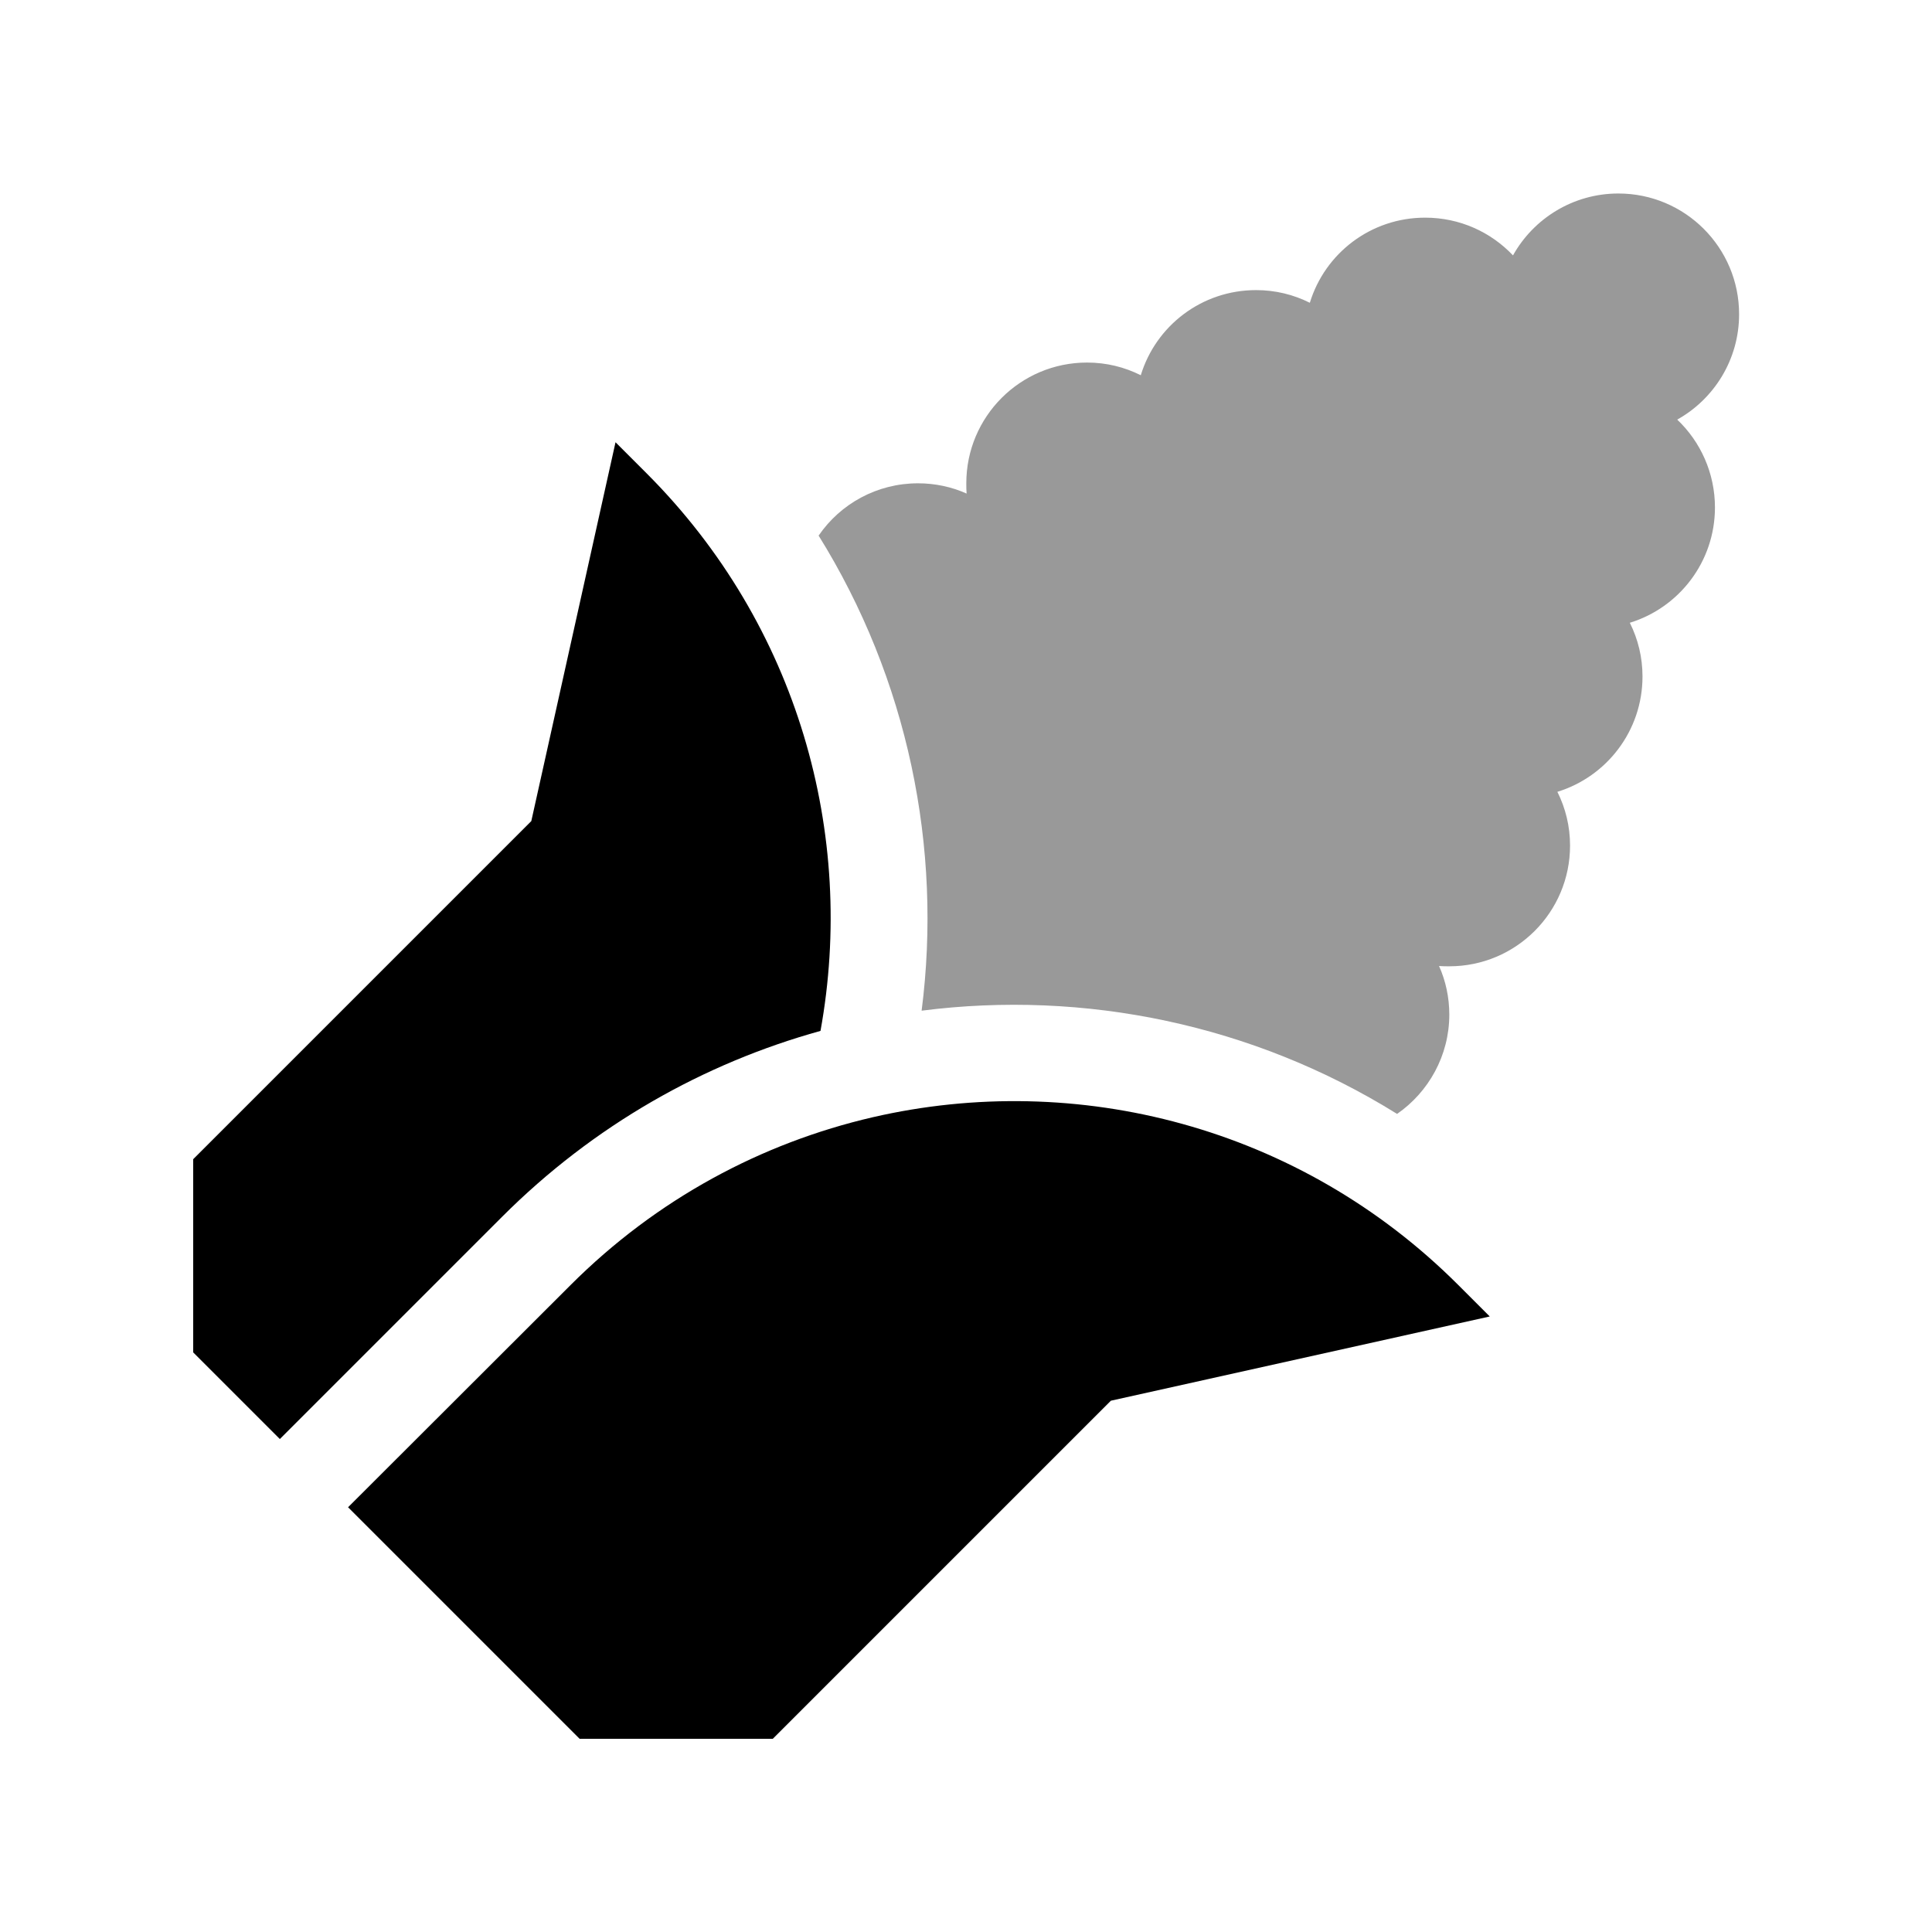
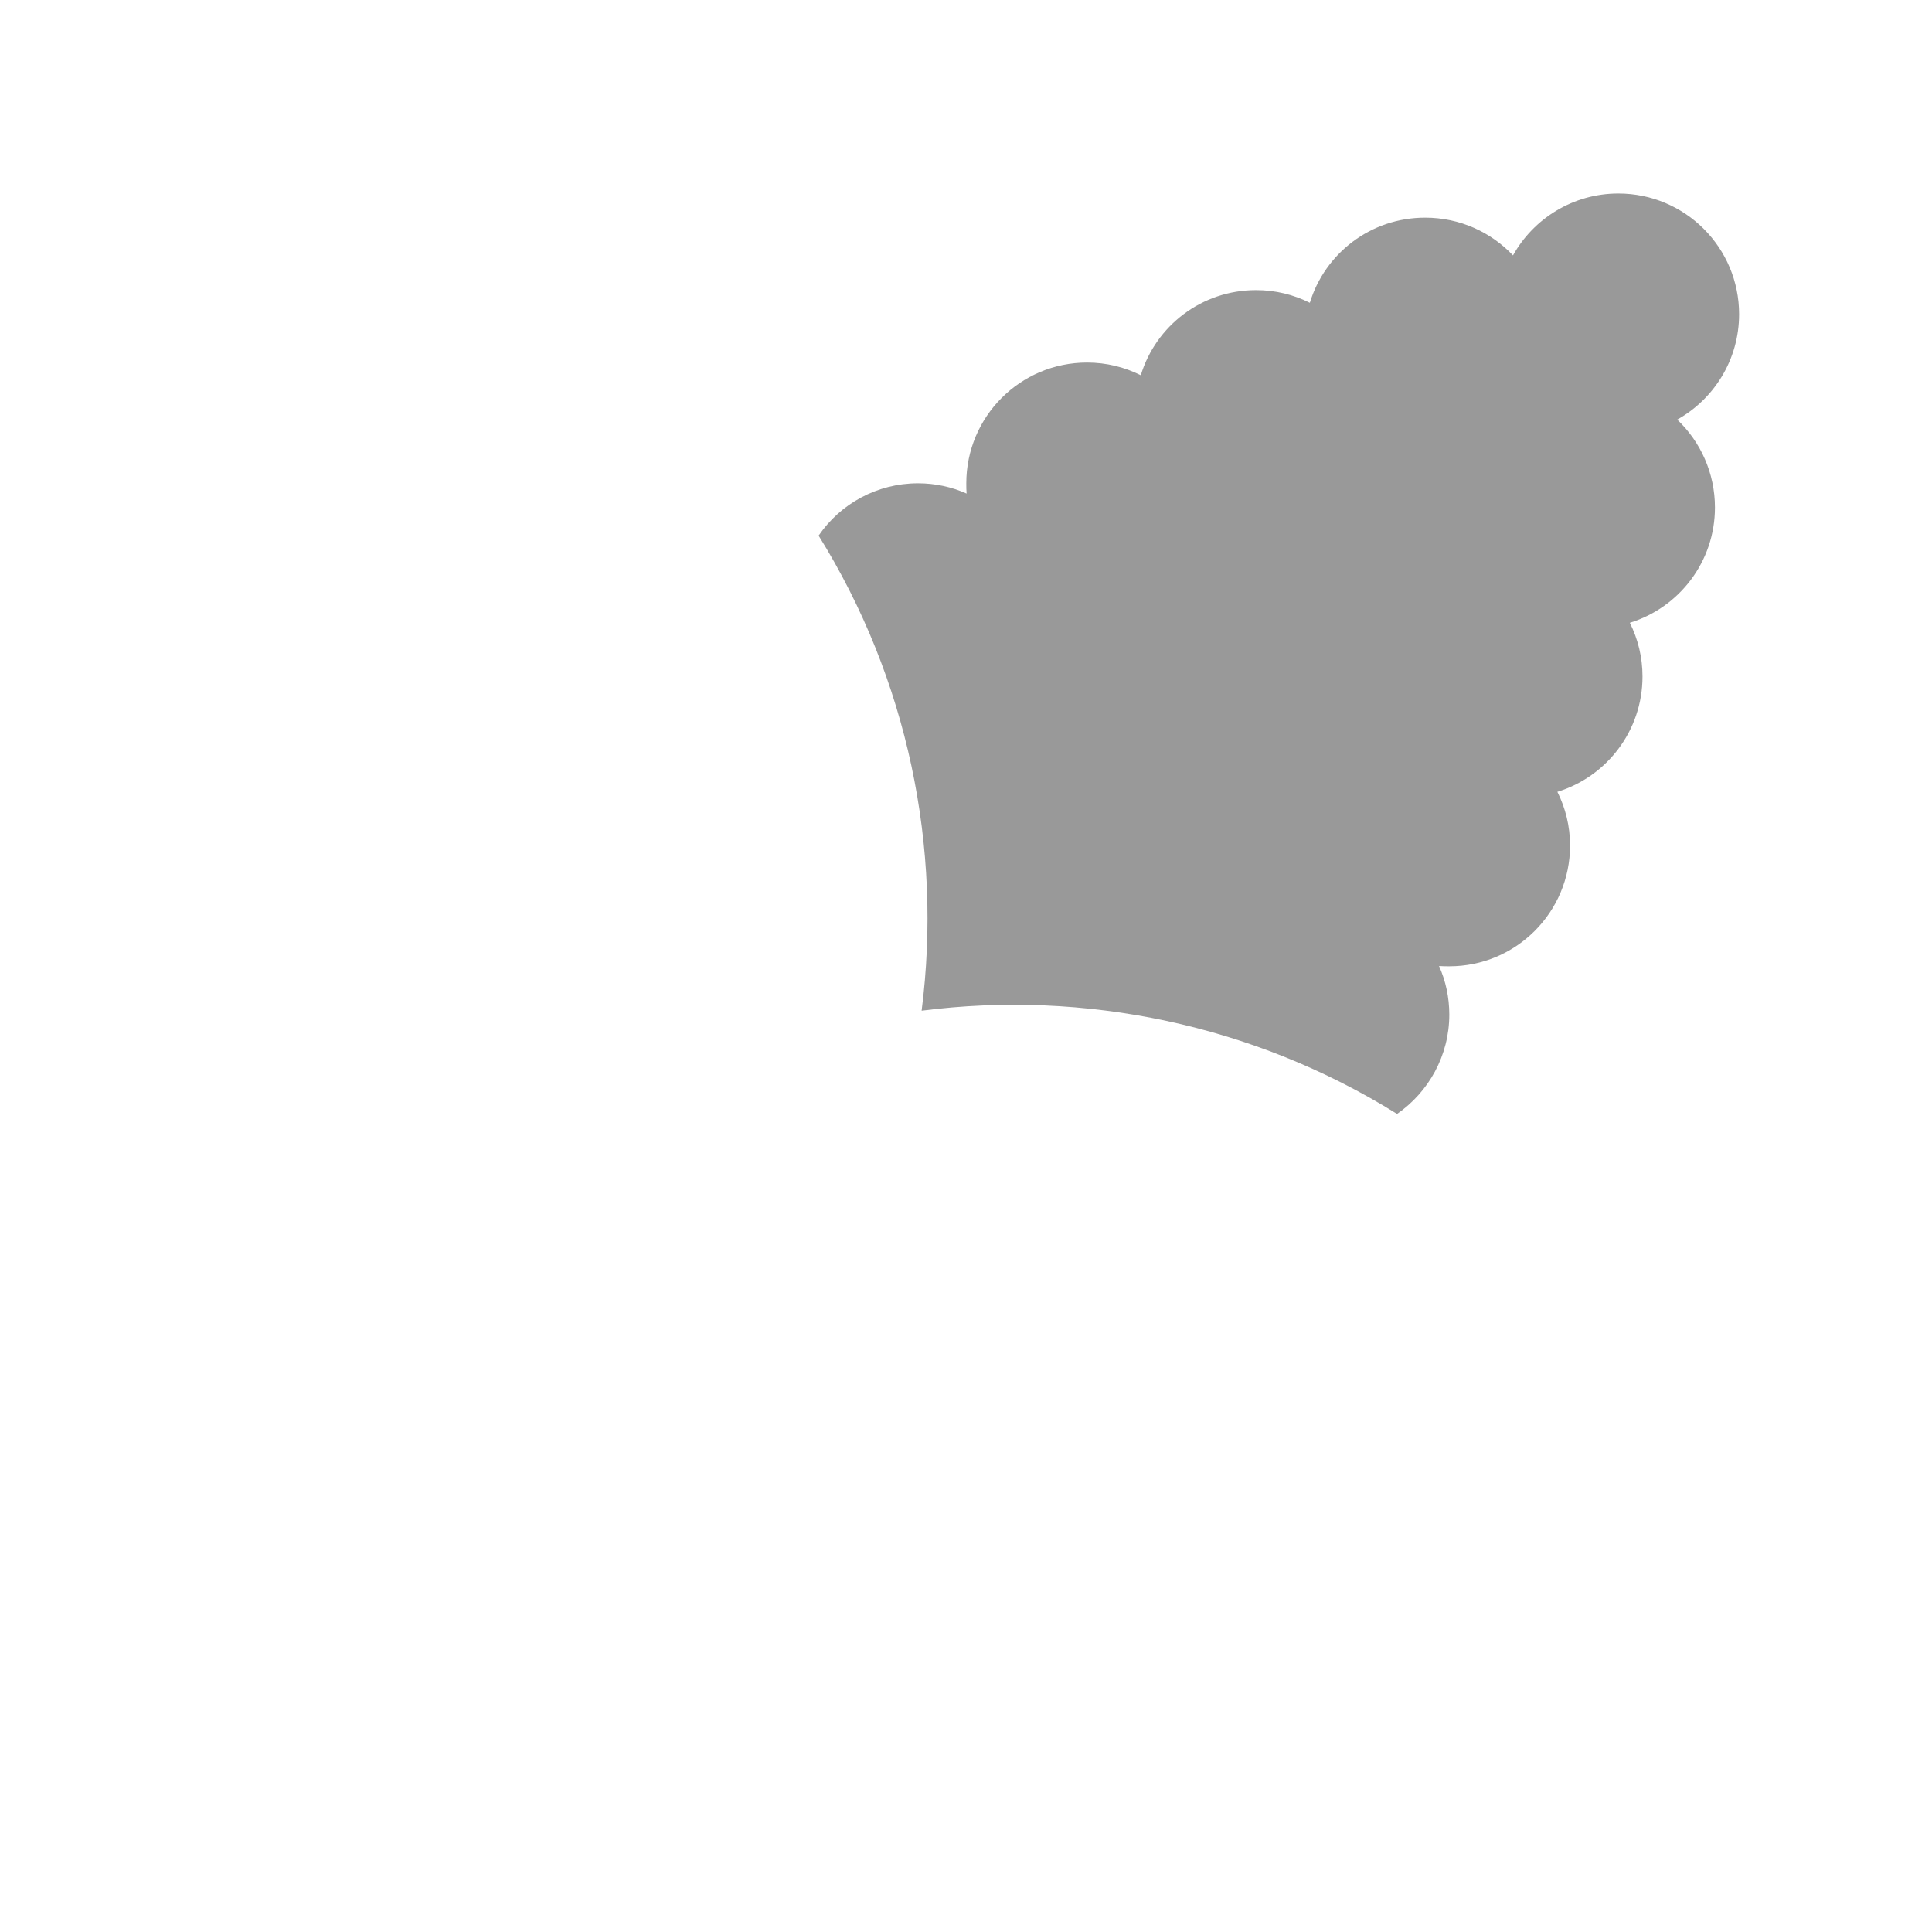
<svg xmlns="http://www.w3.org/2000/svg" viewBox="0 0 640 640">
  <path opacity=".4" fill="currentColor" d="M271.1 177.3C300.8 225 312.2 280.9 305.3 334.8C359.2 327.9 415.1 339.3 462.8 369C473.2 361.8 480.1 349.7 480.1 336.1C480.1 330.4 478.9 324.9 476.7 320C477.8 320.1 478.9 320.1 480.1 320.1C502.2 320.1 520.1 302.2 520.1 280.1C520.1 273.7 518.6 267.7 515.9 262.3C532.2 257.3 544.1 242.1 544.1 224.1C544.1 217.7 542.6 211.7 539.9 206.3C556.2 201.3 568.1 186.1 568.1 168.1C568.1 156.7 563.3 146.3 555.6 139C567.8 132.2 576.1 119.1 576.1 104.1C576.1 82 558.2 64.1 536.1 64.1C521.1 64.1 508 72.4 501.2 84.6C493.9 76.9 483.6 72.1 472.1 72.1C454.1 72.1 438.9 83.9 433.9 100.3C428.5 97.6 422.5 96.1 416.1 96.1C398.1 96.1 382.9 107.9 377.9 124.3C372.5 121.6 366.5 120.1 360.1 120.1C338 120.1 320.1 138 320.1 160.1C320.1 161.2 320.1 162.4 320.2 163.5C315.3 161.3 309.8 160.1 304.1 160.1C290.5 160.1 278.4 166.9 271.2 177.4z" />
-   <path fill="currentColor" d="M203.9 146.5L176 272L64 384L64 448L92.7 476.7L166.3 403.1C196.7 372.7 233.2 352.2 271.8 341.5C283.6 276.5 264.4 207.1 214.3 156.9L203.9 146.5zM115.3 499.3L192 576L256 576L368 464L493.5 436.1L483.1 425.7C430.5 373.1 356.7 354.5 289.1 370.1C252.4 378.6 217.6 397.1 189 425.7L115.3 499.3z" />
</svg>